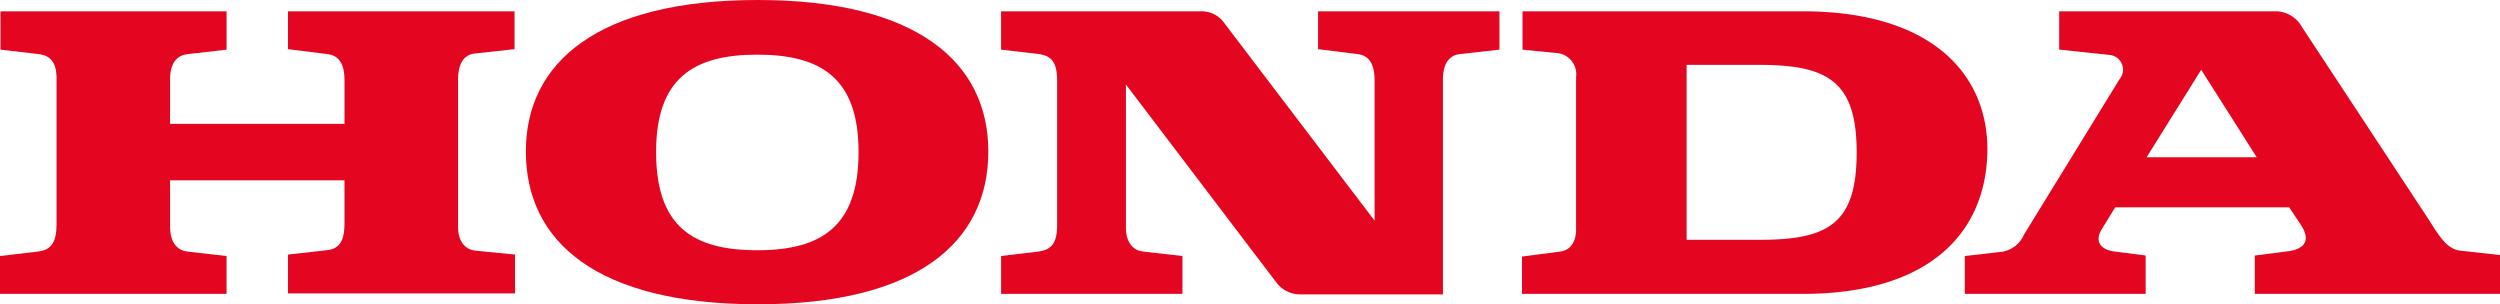
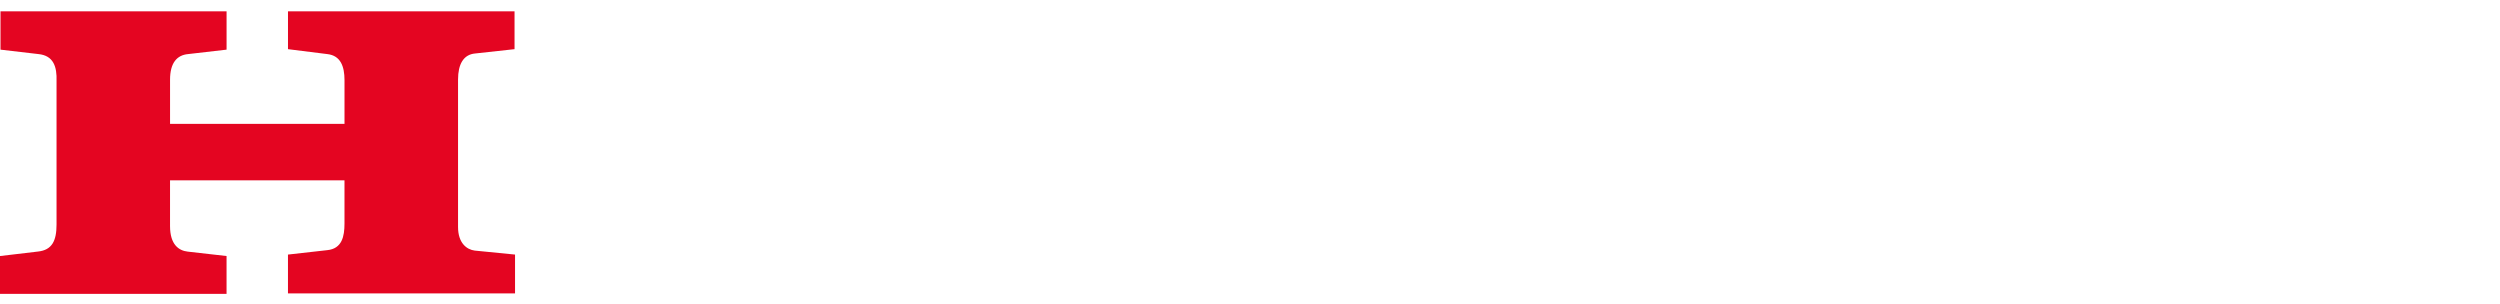
<svg xmlns="http://www.w3.org/2000/svg" id="Group_2" data-name="Group 2" viewBox="0 0 125.447 15.265">
  <defs>
    <style>
      .cls-1 {
        fill: #e40521;
      }
    </style>
  </defs>
-   <path id="Path_1" data-name="Path 1" class="cls-1" d="M399.8,16.48v-1.9l1.924-.222a1.443,1.443,0,0,0,1.036-.838L407.568,5.7a.739.739,0,0,0-.493-1.208l-2.54-.271V2.3h10.925a1.532,1.532,0,0,1,1.258.789l6.412,9.741c.493.789.888,1.406,1.529,1.48l2,.222V16.48H414.35V14.556l1.554-.2c.764-.074,1.356-.419.764-1.332l-.592-.888h-8.73l-.666,1.085c-.419.666,0,1.06.641,1.134l1.554.2V16.48H399.8m9.124-6.856h5.524l-2.787-4.39-2.737,4.39" transform="translate(-301.208 -1.733)" />
-   <path id="Path_2" data-name="Path 2" class="cls-1" d="M323.781,2.3H309.725V4.224l1.751.173a1.069,1.069,0,0,1,.937,1.208v7.645c0,.543-.222,1.036-.814,1.11l-1.9.247V16.48h14.081c6.461,0,9.272-3.157,9.272-7.3-.025-3.748-2.811-6.88-9.272-6.88m-2.195,11.467h-3.625V4.988h3.625c3.452,0,4.907.814,4.907,4.39,0,3.6-1.43,4.39-4.907,4.39" transform="translate(-233.327 -1.733)" />
  <path id="Path_3" data-name="Path 3" class="cls-1" d="M0,16.48H11.368v-1.9L9.42,14.359c-.444-.049-.888-.345-.888-1.282V10.783h8.754v2.17c0,.641-.123,1.258-.863,1.332l-1.973.222v1.948H25.844V14.507l-2.022-.2c-.395-.049-.838-.37-.838-1.184v-7.4c0-.764.271-1.258.863-1.307L25.819,4.2V2.3H14.451V4.2l1.973.247c.666.074.863.617.863,1.307V7.947H8.533V5.728c0-.838.345-1.233.912-1.282l1.924-.222V2.3H.025V4.224l1.9.222c.764.074.937.641.912,1.356V13c0,.814-.222,1.282-.937,1.356L0,14.581v1.9" transform="translate(0 -1.733)" />
-   <path id="Path_4" data-name="Path 4" class="cls-1" d="M107,7.6c0-4.464,3.6-7.6,11.64-7.6,7.99,0,11.566,3.132,11.566,7.6,0,4.562-3.6,7.669-11.566,7.669C110.6,15.265,107,12.158,107,7.6m11.615-4.858c-3.231,0-5.08,1.208-5.08,4.883,0,3.748,1.85,4.932,5.08,4.932s5.08-1.208,5.08-4.932c0-3.674-1.85-4.883-5.08-4.883" transform="translate(-80.613)" />
-   <path id="Path_5" data-name="Path 5" class="cls-1" d="M203.7,16.48h9.1v-1.9l-1.948-.222c-.567-.049-.888-.518-.888-1.184v-7.2l7.571,9.963a1.485,1.485,0,0,0,1.184.567h7.152V5.728c0-.493.123-1.208.863-1.282l1.973-.222V2.3h-9.1V4.2l1.973.247c.69.074.863.666.863,1.332v7.028L214.92,2.917a1.393,1.393,0,0,0-1.184-.617H203.7V4.224l1.9.222c.666.1.912.444.912,1.356V13c0,.863-.222,1.258-.937,1.356l-1.874.222v1.9" transform="translate(-153.467 -1.733)" />
</svg>